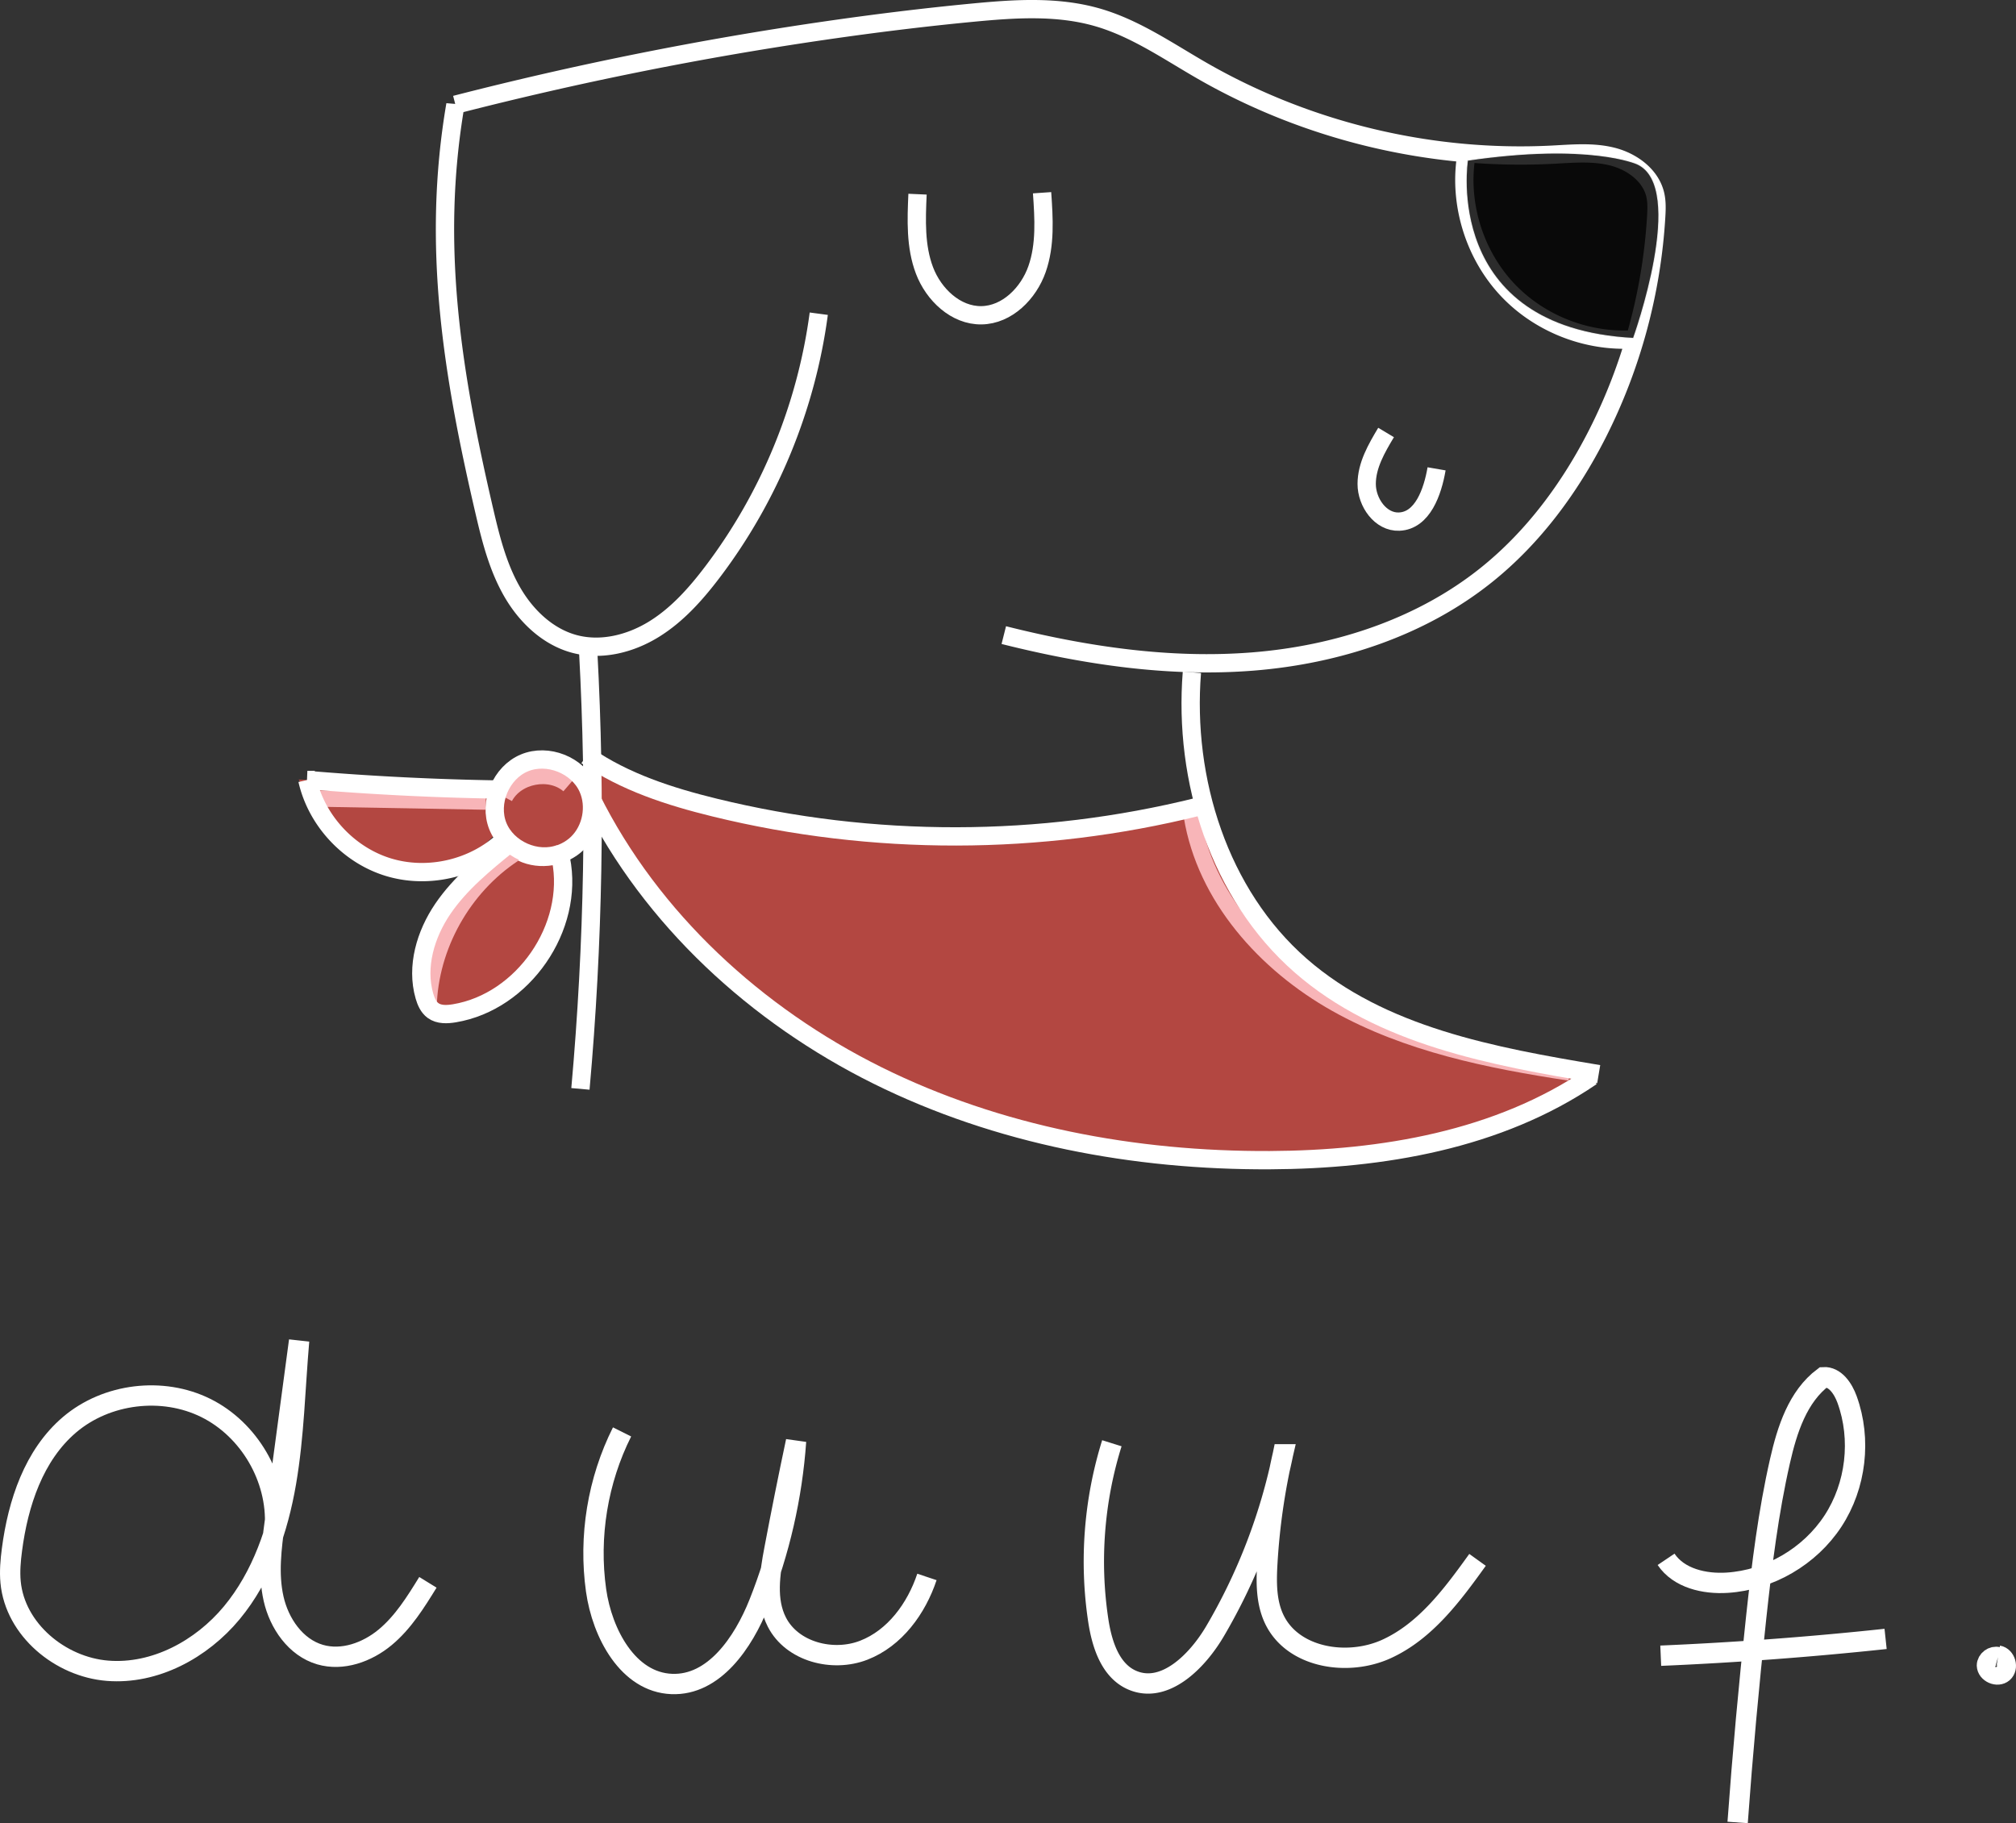
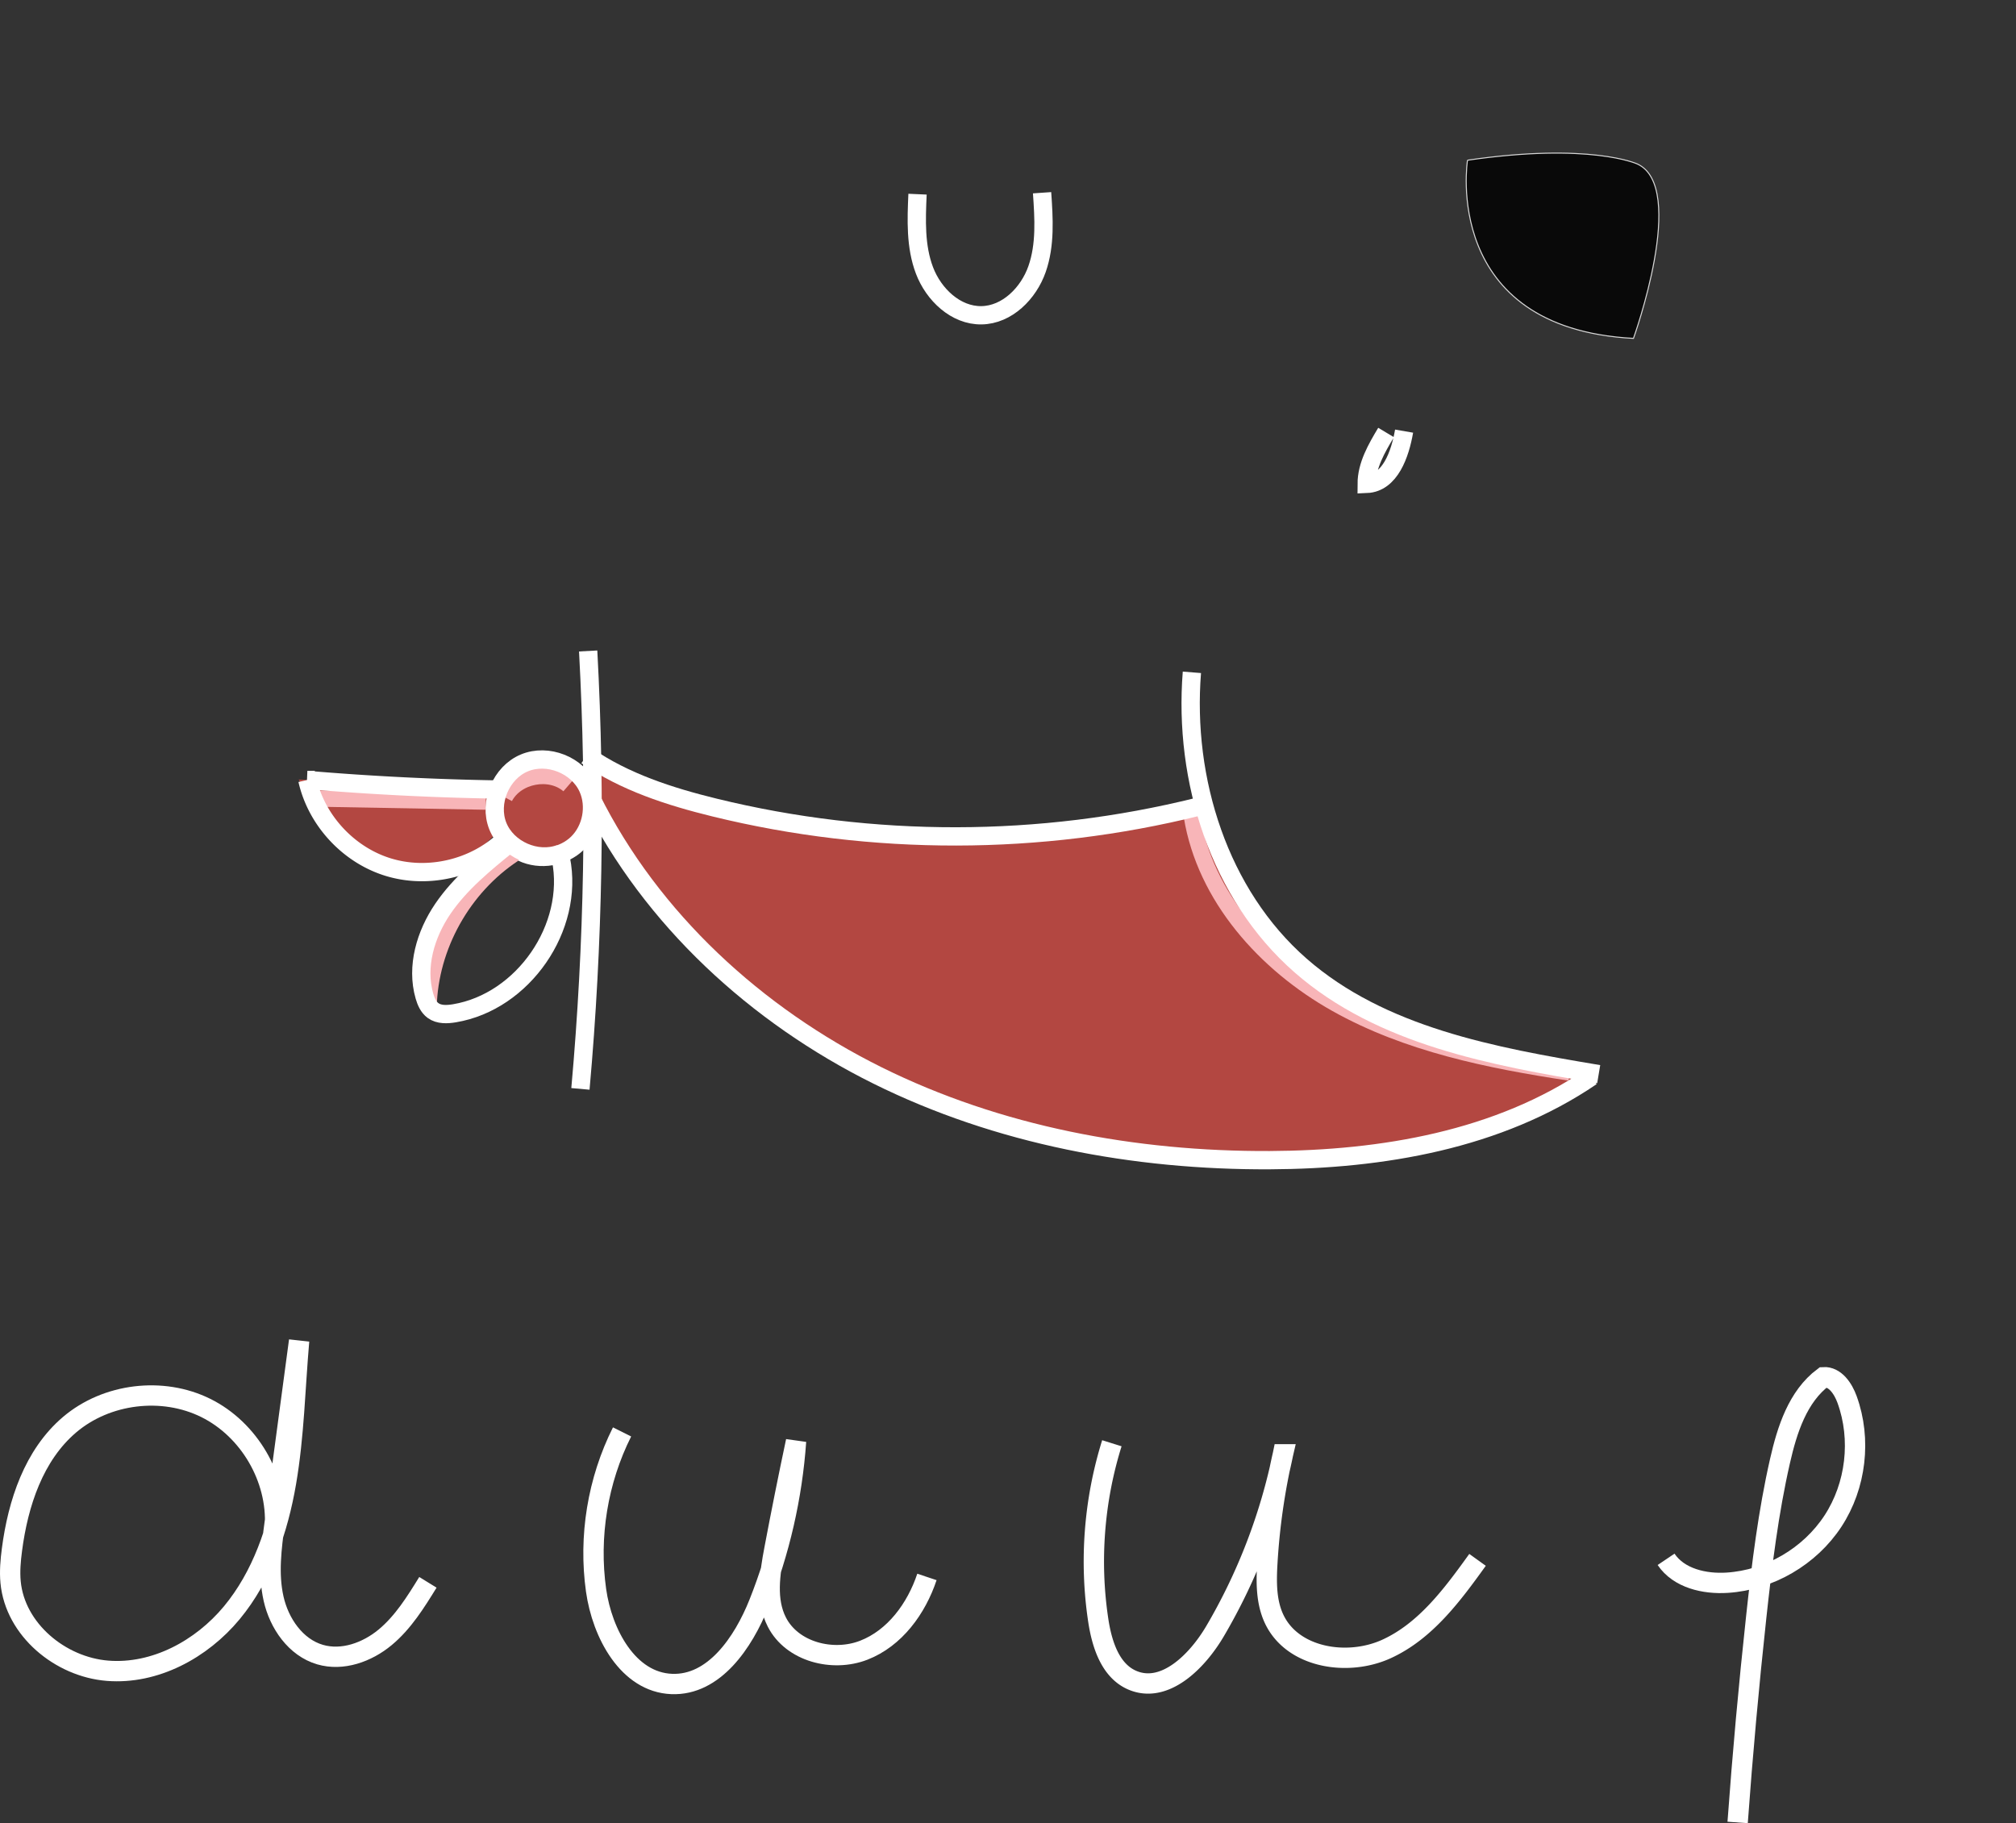
<svg xmlns="http://www.w3.org/2000/svg" viewBox="0 0 1983.16 1793.76" id="svg77">
  <rect x="0" y="0" width="1983.16" height="1793.76" fill="#333333" stroke="none" />
  <defs id="defs1">
    <style id="style1">
            .cls-3,.cls-4,.cls-5{fill:none;stroke-miterlimit:10}.cls-4{stroke-width:20px}.cls-3{stroke:#f8b5b8;stroke-width:16px}.cls-4,.cls-5{stroke:#000}.cls-5{stroke-width:18px}
        </style>
  </defs>
  <circle style="opacity:1;fill:#b34741;fill-opacity:1" r="44.813" cy="792.454" cx="534.92" id="path82" />
  <path style="opacity:1;fill:#b34741;fill-opacity:1" d="M293.838 766.927s83.953 166.773 194 53.322l1.135-45.38z" id="path81" />
-   <path style="opacity:1;fill:#b34741;fill-opacity:1" d="M550.236 844.074s20.421 138.41-114.585 150.89c0 0-73.743-39.708 60.129-166.773z" id="path80" />
  <path style="opacity:1;fill:#b34741;fill-opacity:1" d="M1186.695 794.156s-271.147 91.895-599.02-41.977l-3.403 56.725s133.872 218.96 426.575 302.914c0 0 330.141 99.836 545.698-53.322 0 0-329.007-34.035-369.85-264.34" id="path79" />
  <path class="cls-3" d="m308.866 785.632 169.013 3.05" id="path27" />
  <path class="cls-3" d="M496.524 784.409c11.4-21.71 44.35-27.97 62.92-11.96" id="path28" />
  <path class="cls-3" d="M510.279 837.1c-50.96 31.2-85.09 88.31-88.43 147.97" id="path29" />
  <path class="cls-3" d="M1172.453 803.233c13.03 79.21 72.06 145.13 142.05 184.42s150.35 55.59 229.71 67.61" id="path30" />
  <g style="stroke:#fff;stroke-opacity:1" data-name="Layer 2" id="Layer_2">
    <path style="stroke:#fff;stroke-opacity:1" class="cls-5" d="M578.59 640.46c7.78 143.55 5.23 287.66-7.62 430.85" id="path62" />
    <path style="stroke:#fff;stroke-opacity:1" class="cls-5" d="M1172.48 661.47c-8.46 106.01 26.88 218.39 106.9 288.43 79.38 69.47 189.25 89.52 293.29 106.9" id="path63" />
    <path style="stroke:#fff;stroke-opacity:1" class="cls-5" d="M1565.56 1059.21c-91.42 62.3-205.83 81.71-316.45 82.23-132.87.62-267.09-24.36-386.1-83.45s-222.1-153.55-281.39-272.47" id="path64" />
    <path style="stroke:#fff;stroke-opacity:1" class="cls-5" d="M1178.47 793.76c-155.29 38.59-319.96 38.86-475.38.79-44.29-10.85-88.57-25.11-126.07-51.04" id="path65" />
    <path style="stroke:#fff;stroke-opacity:1" class="cls-5" d="M513.7 838.66c17.69 8.38 40.42 4.57 54.41-9.12 13.99-13.7 18.28-36.34 10.27-54.2-10.17-22.68-39.73-34.35-62.64-24.71s-35.23 38.97-26.04 62.07c9.19 23.09 38.32 35.95 61.56 27.13" id="path66" />
    <path style="stroke:#fff;stroke-opacity:1" class="cls-5" d="M495.87 826.64c-29.77 27.97-74.88 38.46-113.94 26.5s-70.56-45.91-79.56-85.76a2751 2751 0 0 0 188.47 9.41" id="path67" />
    <path style="stroke:#fff;stroke-opacity:1" class="cls-5" d="M551.8 845.19c13.45 67.24-37.11 140.47-104.75 151.73-7.17 1.19-15.16 1.59-21.03-2.69-4.57-3.33-6.95-8.88-8.51-14.31-8.33-28.98 1.13-60.75 18.07-85.69 16.95-24.94 40.71-44.32 64.12-63.33" id="path68" />
    <path style="stroke:#fff;stroke-opacity:1" class="cls-5" d="M902.58 191.04c-1.13 25.29-2.13 51.41 6.86 75.08s30.71 44.42 56.03 44.06c25.26-.36 46.36-21.64 54.7-45.49s6.69-49.87 4.93-75.07" id="path69" />
-     <path style="stroke:#fff;stroke-opacity:1" class="cls-5" d="M1442.19 154.46c-7.13 46.95 8.58 96.83 41.33 131.22s81.79 52.53 129.03 47.72m-807.12-24.76c-12.2 91.79-48.58 180.25-104.5 254.05-16.34 21.56-34.67 42.21-57.7 56.41s-51.42 21.41-77.61 14.59c-26.4-6.87-47.74-27.21-61.46-50.79s-20.77-50.38-26.98-76.94c-32.08-137.27-52.96-263.98-29.19-402.93A3448 3448 0 0 1 812.5 29.96c47.99-6.95 96.12-12.89 144.39-17.51 41.08-3.93 83.3-6.8 122.93 4.69 37.13 10.76 69.45 33.37 102.98 52.62 103.8 59.6 224.94 88.59 344.48 82.42 19.74-1.02 39.86-2.93 59.01 1.95s37.57 18.3 42.02 37.55c1.59 6.89 1.33 14.05.92 21.11-4.34 74.34-24.2 147.74-57.93 214.13-26.86 52.87-62.88 101.71-109.16 138.79-64.53 51.69-146.71 78.41-229.12 85.07-82.42 6.65-165.39-5.78-245.58-25.93" id="path70" />
-     <path style="stroke:#fff;stroke-opacity:1" class="cls-5" d="M1363.5 425.51c-9.38 15.66-19.05 32.33-19.08 50.58s13.73 37.85 31.97 37.1c23.03-.95 32.87-29.21 36.79-51.92" id="path71" />
+     <path style="stroke:#fff;stroke-opacity:1" class="cls-5" d="M1363.5 425.51c-9.38 15.66-19.05 32.33-19.08 50.58c23.03-.95 32.87-29.21 36.79-51.92" id="path71" />
    <path style="stroke:#fff;stroke-opacity:1" class="cls-4" d="M270.47 1501.86c2.6-47.57-25.31-95.43-67.98-116.61s-97.67-14.45-133.98 16.39c-35.23 29.92-50.76 77.19-56.75 123.02-1.39 10.63-2.35 21.39-1.33 32.06 4.44 46.54 48.76 83.35 95.36 87.06 46.61 3.72 92.44-21.07 122.27-57.08 29.82-36.01 45.36-81.93 53.29-128.01s8.85-93.03 12.89-139.61l-24 179.2c-3.32 24.79-6.62 50.2-1.12 74.6s21.7 47.97 45.7 55c22.05 6.46 46.31-2.27 64-16.94s30.06-34.6 42.12-54.16" id="path72" />
    <path style="stroke:#fff;stroke-opacity:1" class="cls-4" d="M611.93 1408.8c-23.98 47.8-33.02 102.96-25.56 155.91 5.99 42.51 31.51 90.39 74.4 92.09 41.6 1.66 70.39-40.65 85.81-79.33 20.29-50.88 32.66-104.91 36.51-159.55-7.52 35.46-14.64 71.01-21.36 106.63-4.5 23.87-8.56 49.82 2.53 71.44 14.96 29.18 54.84 39.46 85.41 27.6s51.8-41 62.17-72.11" id="path73" />
    <path style="stroke:#fff;stroke-opacity:1" class="cls-4" d="M1093.76 1419.95c-17.53 56.02-22.15 116.04-13.41 174.09 3.53 23.42 11.75 49.73 33.53 59.05 31.82 13.62 63.87-18.46 81.41-48.3 31.61-53.79 54.26-112.82 66.75-173.94a642 642 0 0 0-15.37 107.38c-1.07 18.55-1.18 37.93 6.77 54.73 18.09 38.22 72.03 46.95 110.48 29.39 38.46-17.56 64.87-53.35 89.55-87.67" id="path74" />
    <path style="stroke:#fff;stroke-opacity:1" class="cls-4" d="M1638.94 1534.16c12.56 18.68 37.75 24.47 60.21 23.01 41.51-2.69 81.19-25.84 103.96-60.65s28.07-80.45 13.9-119.56c-3.91-10.79-11.82-22.69-23.27-21.97-25.31 18.98-35.72 51.6-42.74 82.44-11.49 50.49-17.8 102-23.38 153.47-7.3 67.26-13.4 134.65-18.29 202.13" id="path75" />
-     <path style="stroke:#fff;stroke-opacity:1" class="cls-4" d="M1633.68 1628.98a3481 3481 0 0 0 221.2-16.53" id="path76" />
-     <path style="stroke:#fff;stroke-opacity:1" class="cls-4" d="M1965.47 1630.41c-5.07-1.46-10.91 2.94-10.91 8.21.23 7.17 10.4 11.61 15.82 6.9 5.41-4.71 2.43-15.4-4.65-16.62" id="path77" />
    <path style="opacity:.827;stroke:#fff;stroke-opacity:1" d="M1443.592 157.636s-26.474 165.257 163.251 175.285c0 0 53.749-149.213 3.61-171.675 0 0-46.529-21.259-166.861-3.61" id="path78" />
  </g>
</svg>